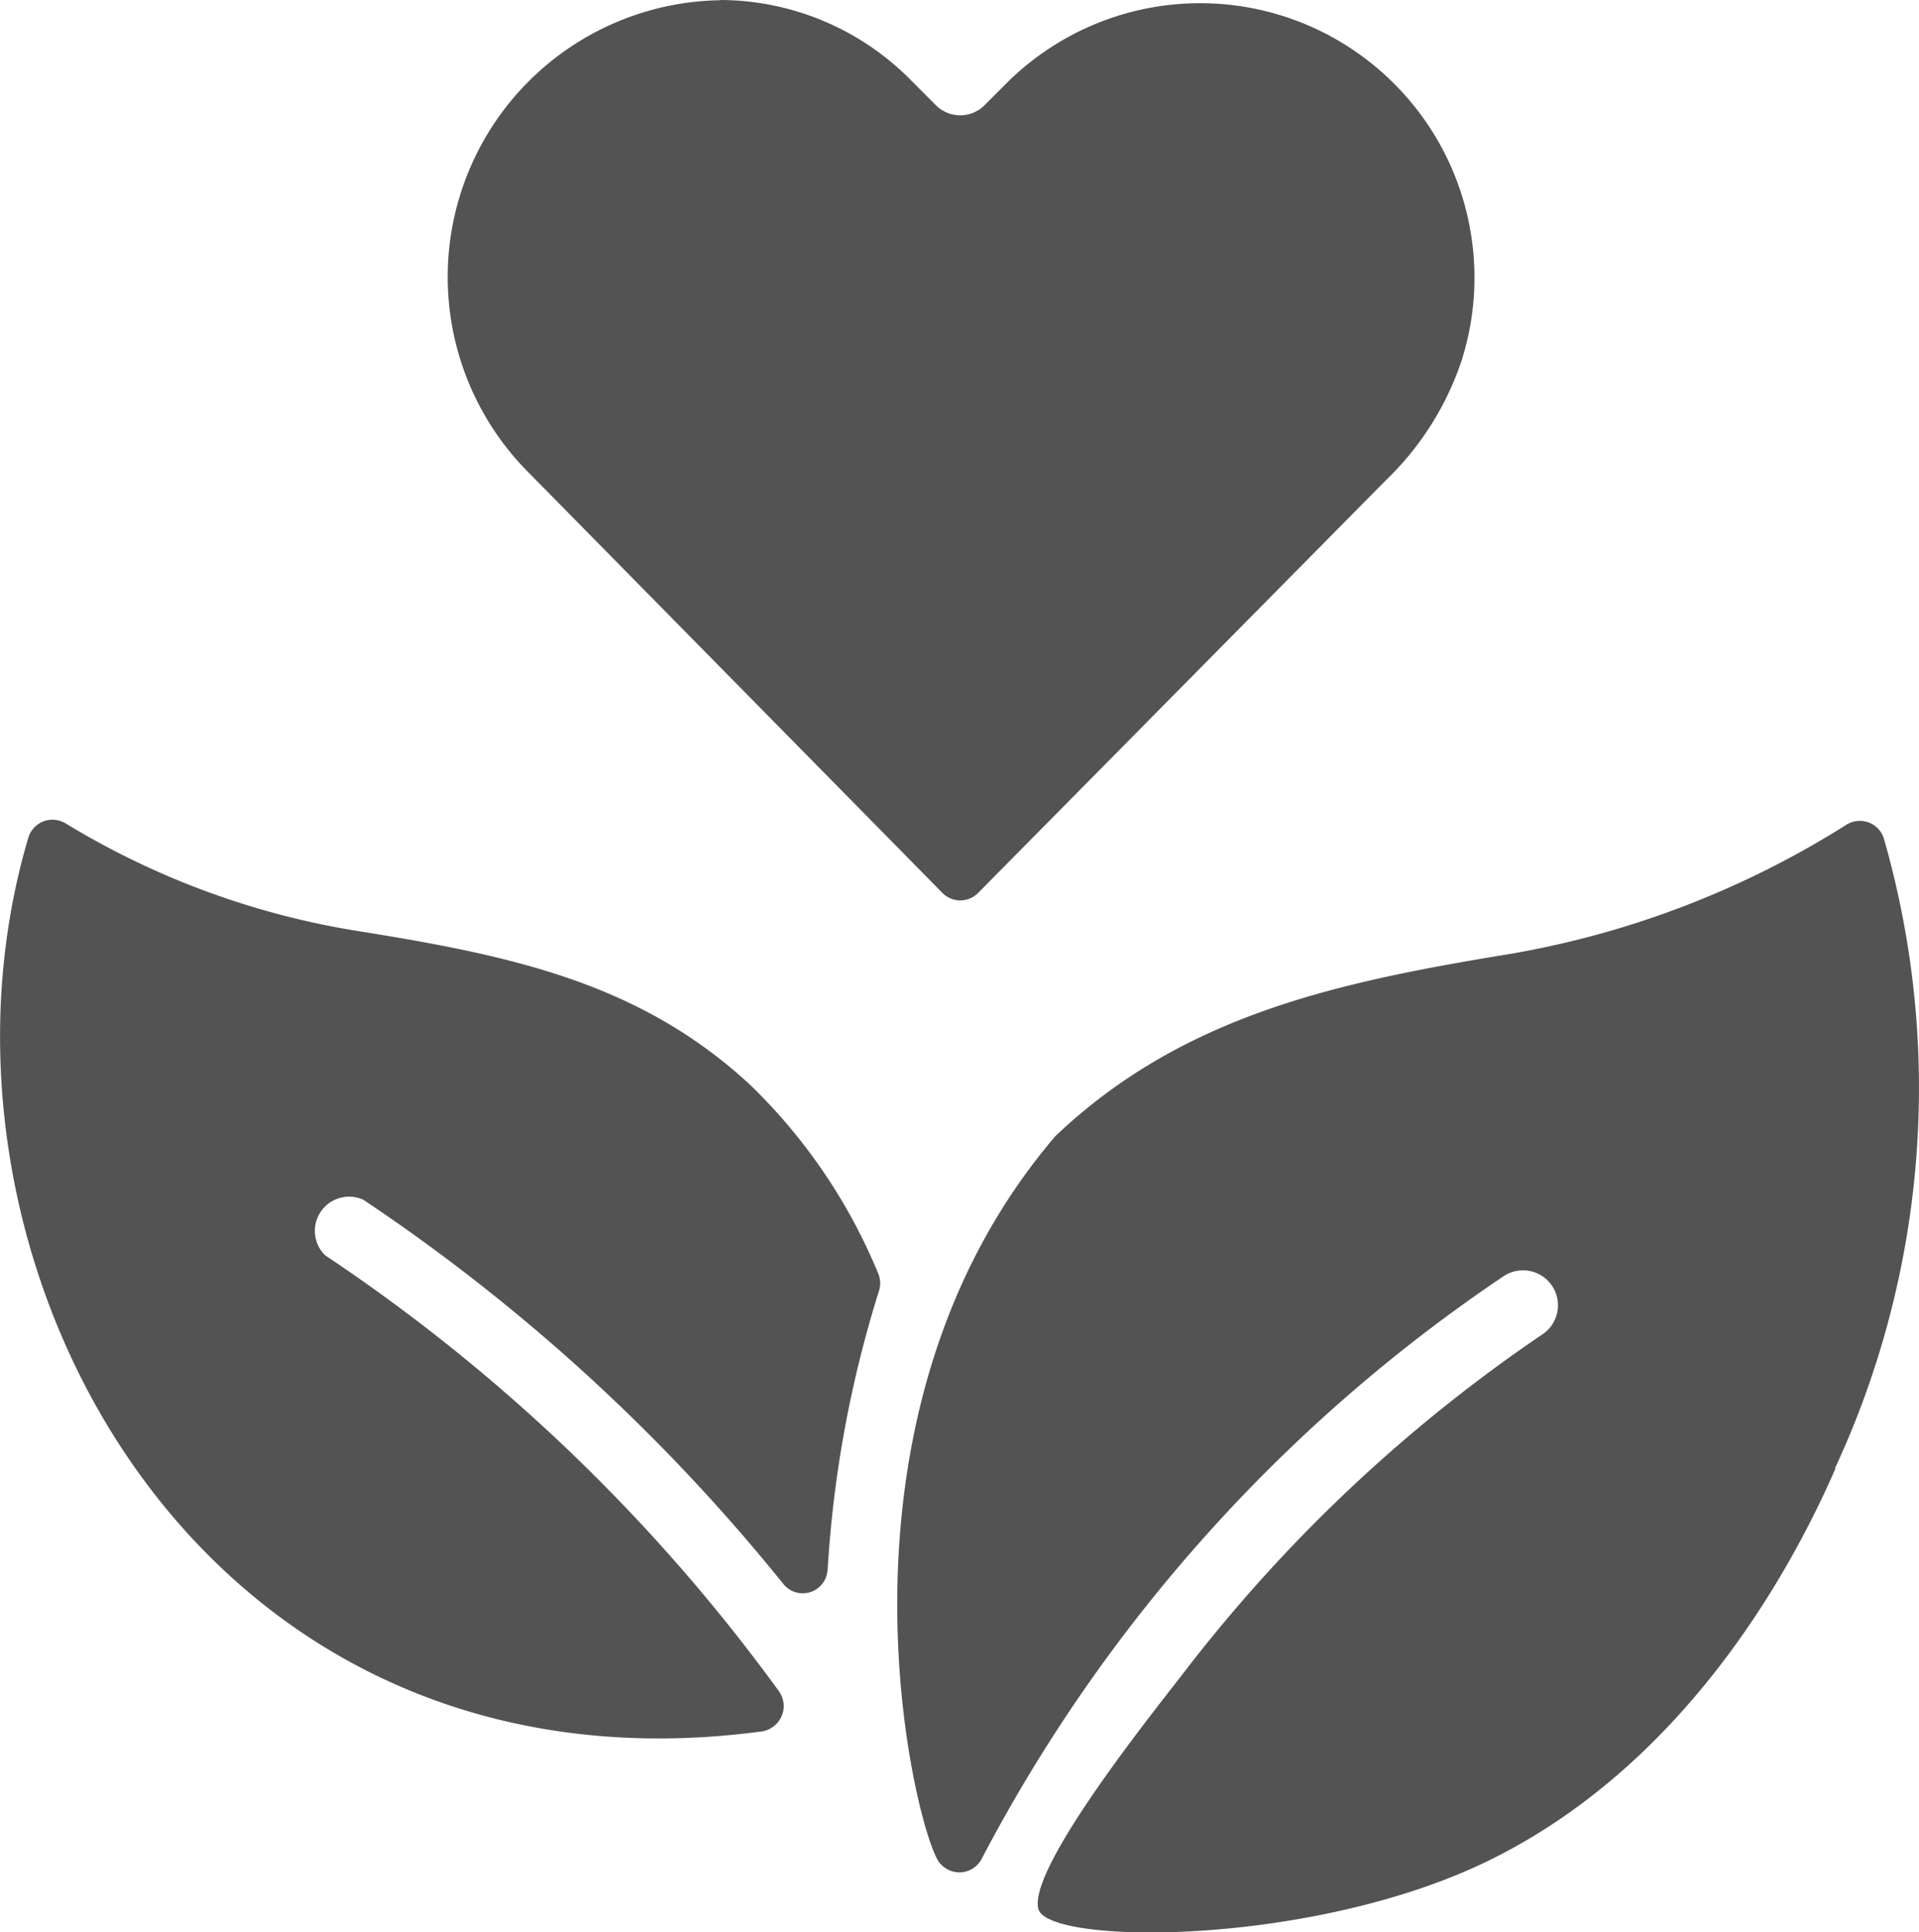
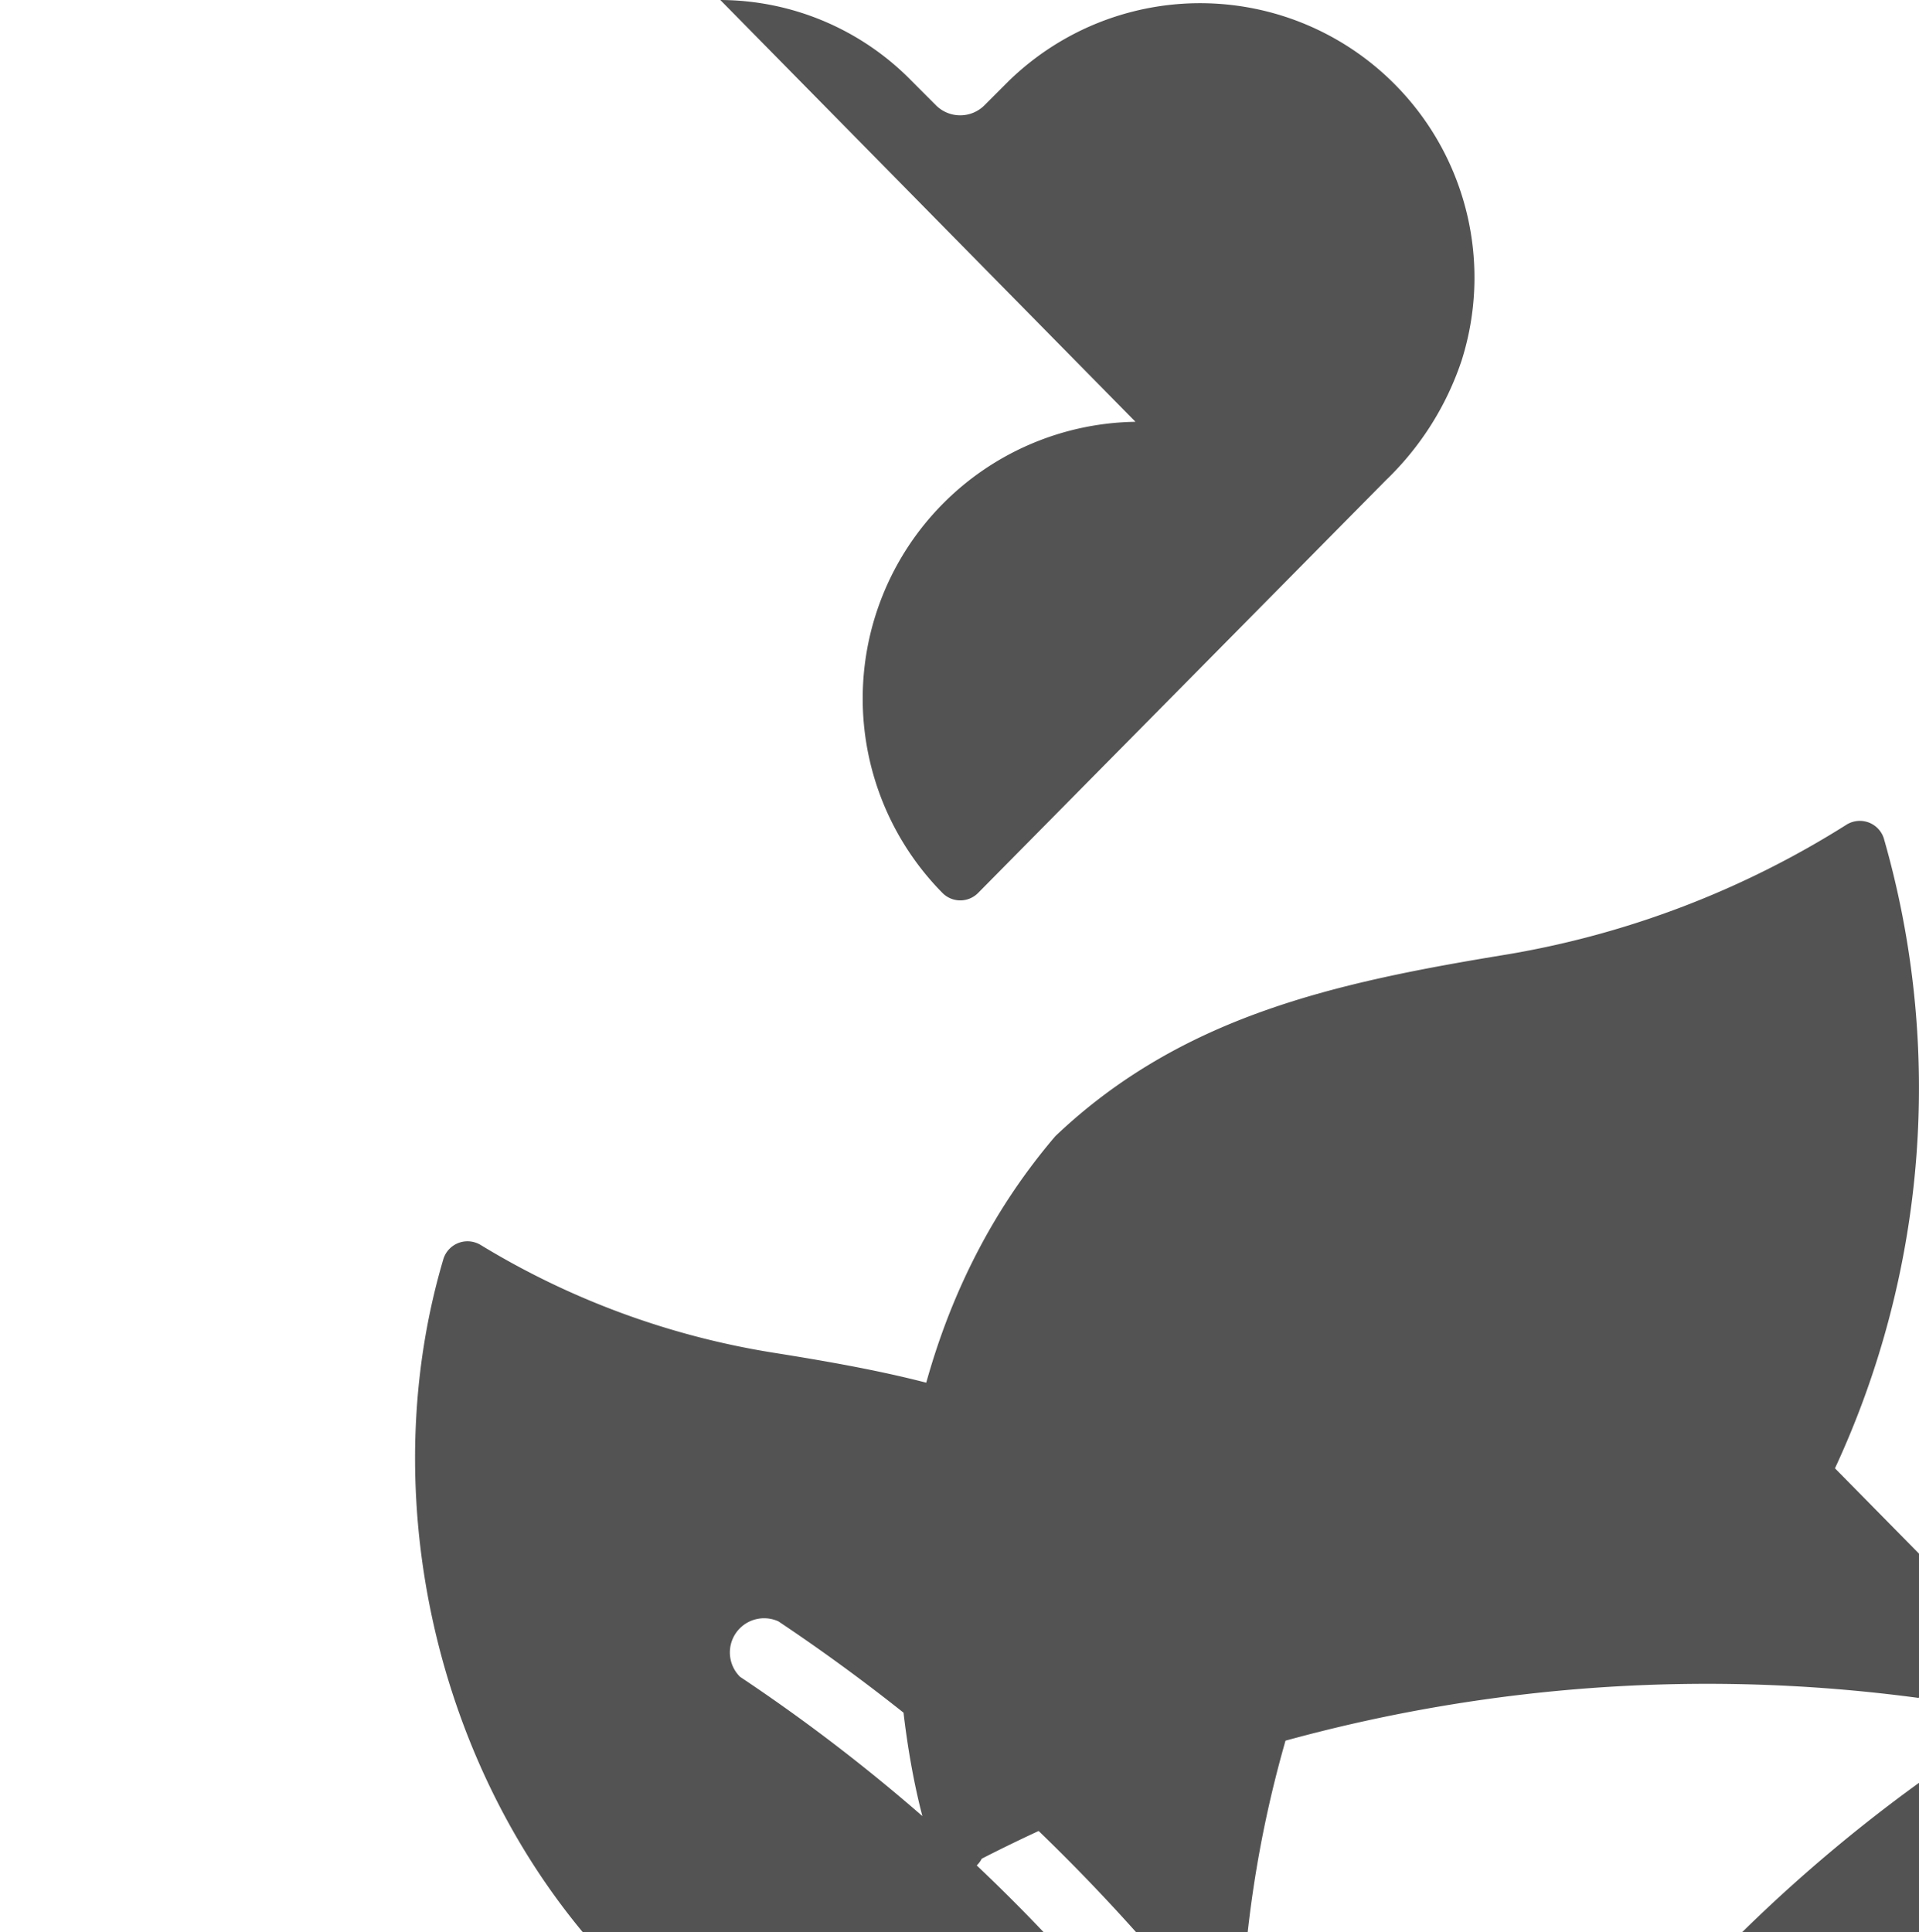
<svg xmlns="http://www.w3.org/2000/svg" width="42" height="42.288" viewBox="0 0 42 42.288">
  <g id="Group_337-dark" data-name="Group 337-dark" transform="translate(528.387 -501.262)">
    <g id="Group_80" data-name="Group 80" transform="translate(-528.387 501.262)">
-       <path id="Path_133" data-name="Path 133" d="M-512.622,501.262a5.881,5.881,0,0,1,4.194,1.778l.525.526a.752.752,0,0,0,1.063,0l0,0,.532-.532a6,6,0,0,1,8.49.117,6,6,0,0,1,1.421,6,6.465,6.465,0,0,1-1.65,2.614l-8.935,9.043a.548.548,0,0,1-.776,0l0,0-9.083-9.227a6.058,6.058,0,0,1,4.223-10.314m2.342,34.366a.543.543,0,0,1-.58.5.543.543,0,0,1-.393-.211,41.235,41.235,0,0,0-9.184-8.4.75.75,0,0,0-.994.367.749.749,0,0,0,.155.847,39.038,39.038,0,0,1,9.934,9.543.558.558,0,0,1-.131.778.555.555,0,0,1-.238.1c-12.375,1.658-18.786-10.395-16.056-19.574a.552.552,0,0,1,.7-.351.558.558,0,0,1,.123.058,17.666,17.666,0,0,0,6.368,2.347c3.406.542,6.21,1.142,8.619,3.384a12.221,12.221,0,0,1,2.789,4.119.549.549,0,0,1,.015.375,25.382,25.382,0,0,0-1.125,6.123m22.058-2.233c-1.053,2.416-3.395,6.534-7.6,8.585-3.861,1.884-9.645,1.846-9.846,1.052-.232-.917,2.664-4.49,3.238-5.242a33.794,33.794,0,0,1,7.811-7.344.765.765,0,0,0,.185-1.066.766.766,0,0,0-1.055-.193A34.843,34.843,0,0,0-506.9,541.943a.549.549,0,0,1-.739.239.55.55,0,0,1-.2-.17c-.521-.74-2.753-9.675,2.55-15.883,2.783-2.646,6.166-3.368,9.916-3.982a20.184,20.184,0,0,0,7.388-2.828.552.552,0,0,1,.764.158.541.541,0,0,1,.066.141,19.775,19.775,0,0,1-1.071,13.781" transform="translate(528.387 -501.262)" fill="#535353" />
+       <path id="Path_133" data-name="Path 133" d="M-512.622,501.262a5.881,5.881,0,0,1,4.194,1.778l.525.526a.752.752,0,0,0,1.063,0l0,0,.532-.532a6,6,0,0,1,8.49.117,6,6,0,0,1,1.421,6,6.465,6.465,0,0,1-1.65,2.614l-8.935,9.043a.548.548,0,0,1-.776,0a6.058,6.058,0,0,1,4.223-10.314m2.342,34.366a.543.543,0,0,1-.58.5.543.543,0,0,1-.393-.211,41.235,41.235,0,0,0-9.184-8.4.75.75,0,0,0-.994.367.749.749,0,0,0,.155.847,39.038,39.038,0,0,1,9.934,9.543.558.558,0,0,1-.131.778.555.555,0,0,1-.238.1c-12.375,1.658-18.786-10.395-16.056-19.574a.552.552,0,0,1,.7-.351.558.558,0,0,1,.123.058,17.666,17.666,0,0,0,6.368,2.347c3.406.542,6.21,1.142,8.619,3.384a12.221,12.221,0,0,1,2.789,4.119.549.549,0,0,1,.015.375,25.382,25.382,0,0,0-1.125,6.123m22.058-2.233c-1.053,2.416-3.395,6.534-7.6,8.585-3.861,1.884-9.645,1.846-9.846,1.052-.232-.917,2.664-4.49,3.238-5.242a33.794,33.794,0,0,1,7.811-7.344.765.765,0,0,0,.185-1.066.766.766,0,0,0-1.055-.193A34.843,34.843,0,0,0-506.9,541.943a.549.549,0,0,1-.739.239.55.55,0,0,1-.2-.17c-.521-.74-2.753-9.675,2.55-15.883,2.783-2.646,6.166-3.368,9.916-3.982a20.184,20.184,0,0,0,7.388-2.828.552.552,0,0,1,.764.158.541.541,0,0,1,.066.141,19.775,19.775,0,0,1-1.071,13.781" transform="translate(528.387 -501.262)" fill="#535353" />
    </g>
  </g>
</svg>